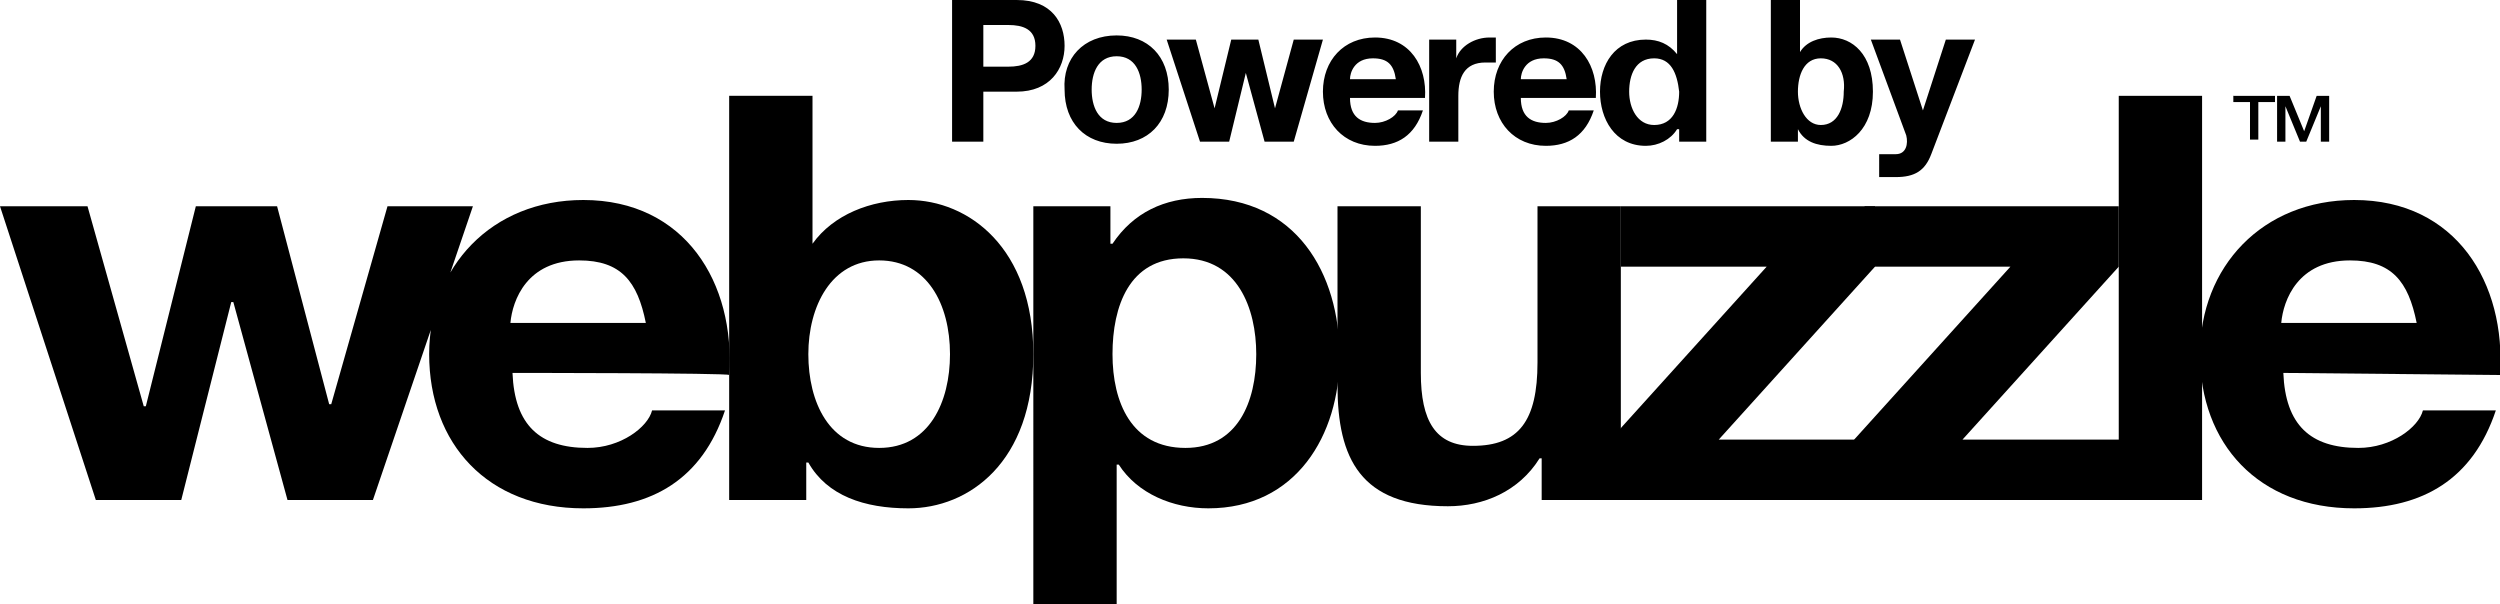
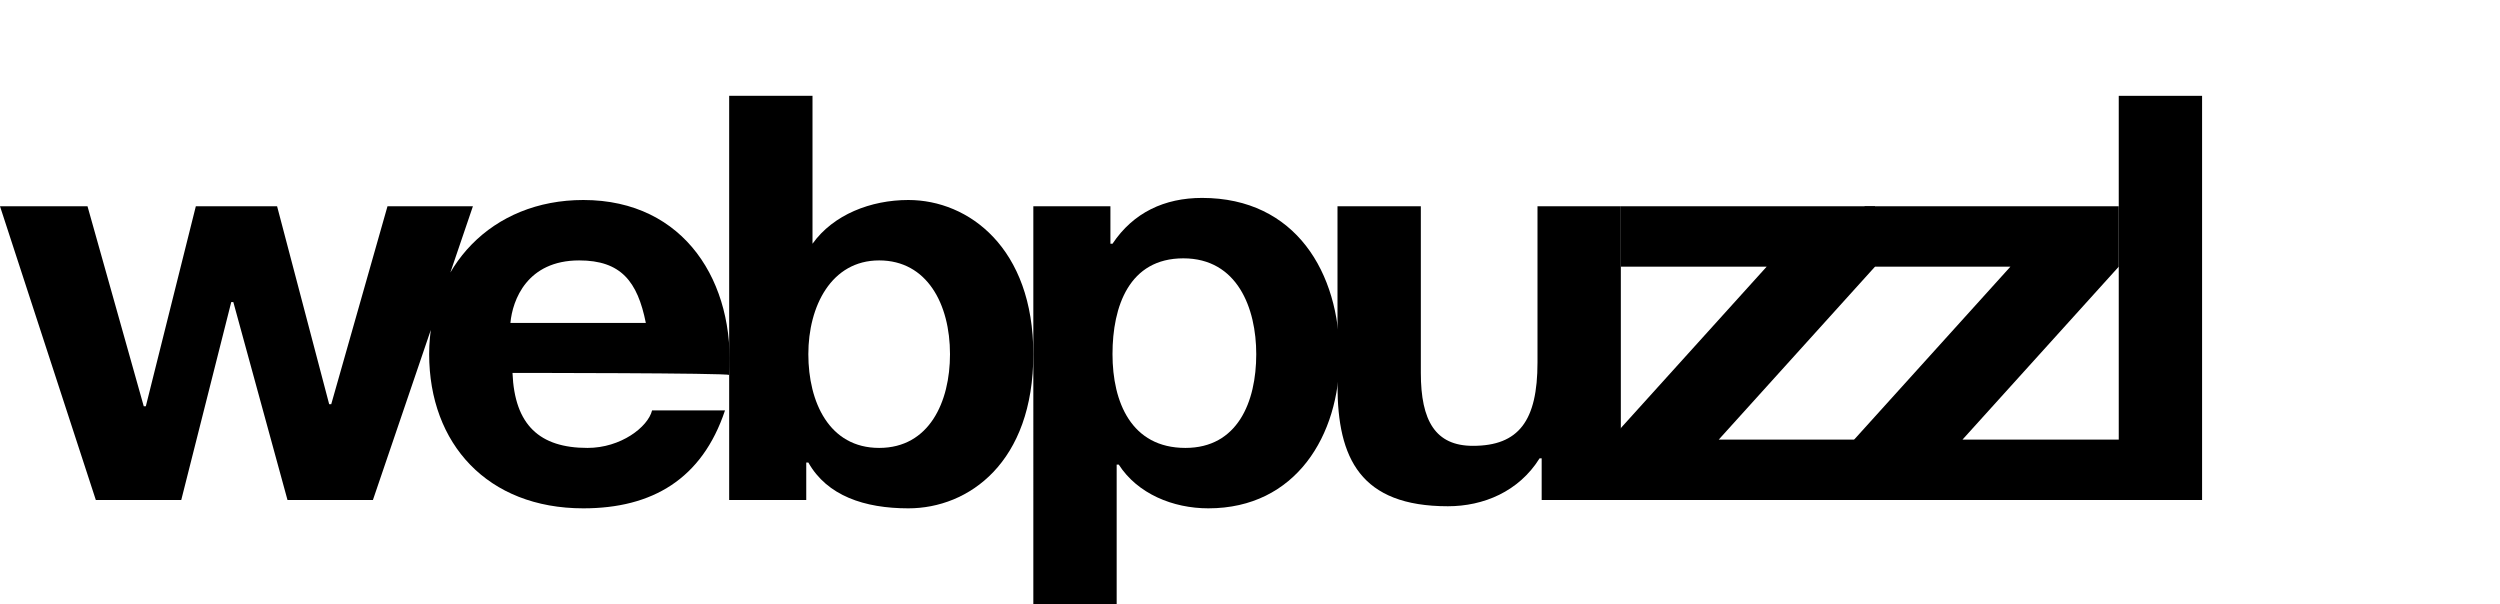
<svg xmlns="http://www.w3.org/2000/svg" role="img" aria-label="WebPuzzle Logo" viewBox="0 0 120 29" width="120" height="29">
  <path d="M17.9 24h-4.1l-2.6-9.5h-.1L8.7 24H4.6L0 9.9h4.2l2.7 9.6H7l2.4-9.6h3.9l2.5 9.5h.1l2.7-9.5h4.1L17.9 24zm6.7-6.1c.1 2.5 1.3 3.6 3.6 3.6 1.6 0 2.9-1 3.1-1.8h3.5c-1.1 3.3-3.5 4.7-6.8 4.7-4.6 0-7.4-3.1-7.4-7.4 0-4.2 3-7.4 7.4-7.4 4.9 0 7.3 4 7 8.4 0-.1-10.4-.1-10.4-.1zm6.4-2.4c-.4-2-1.2-3-3.2-3-2.5 0-3.2 1.9-3.3 3H31z" />
  <path d="M35 4.6h4v7.1h0c1-1.4 2.8-2.1 4.6-2.1 2.9 0 6 2.3 6 7.4 0 5.2-3.1 7.4-6 7.4-2.1 0-3.9-.6-4.8-2.2h-.1V24H35V4.6zm7.2 7.9c-2.3 0-3.4 2.2-3.4 4.5s1 4.5 3.4 4.5 3.4-2.2 3.4-4.5c0-2.4-1.1-4.5-3.4-4.5z" />
  <path d="M49.5 9.9h3.8v1.8h.1c1-1.5 2.5-2.2 4.3-2.2 4.5 0 6.6 3.6 6.6 7.6 0 3.8-2.1 7.3-6.3 7.3-1.7 0-3.4-.7-4.3-2.1h-.1V29h-4V9.9zM60.3 17c0-2.2-.9-4.6-3.5-4.6s-3.4 2.3-3.4 4.6.9 4.5 3.5 4.5c2.5 0 3.4-2.2 3.4-4.5z" />
  <path d="M77.8 24H74v-2h-.1c-1 1.6-2.7 2.3-4.4 2.3-4.2 0-5.3-2.3-5.3-5.8V9.9h4v8c0 2.3.7 3.5 2.5 3.5 2.2 0 3.1-1.2 3.1-4V9.9h4V24h0z" />
  <path d="M77.3,21.1l7.5-8.3h-7V9.9H90v2.9l-7.5,8.3h8.1V24H77.3V21.1z" />
-   <path d="M89,21.1l7.5-8.3h-7V9.9h12.2v2.9l-7.5,8.3h8.1V24H89V21.1z" />
+   <path d="M89,21.1l7.5-8.3h-7V9.9h12.2v2.9l-7.5,8.3h8.1V24H89V21.1" />
  <path d="M101.7,4.6h4V24h-4V4.6z" />
-   <path d="M109.6 17.9c.1 2.5 1.3 3.6 3.6 3.6 1.6 0 2.9-1 3.1-1.8h3.5c-1.1 3.3-3.5 4.7-6.8 4.7-4.6 0-7.4-3.1-7.4-7.4 0-4.2 3-7.4 7.4-7.4 4.9 0 7.3 4 7 8.4l-10.4-.1h0zm6.4-2.4c-.4-2-1.2-3-3.2-3-2.5 0-3.2 1.9-3.3 3h6.5 0zm-8.7-10.9h1.9v.3h-.8v1.8h-.4V4.9h-.8v-.3zm2 0h.6l.7 1.7h0l.6-1.7h.6v2.2h-.4V5.1h0l-.7 1.7h-.3l-.7-1.7h0v1.7h-.4V4.6h0zM45.7 0h3.1c1.7 0 2.3 1.1 2.3 2.2s-.7 2.2-2.3 2.2h-1.6v2.4h-1.5V0zm1.5 3.2h1.2c.7 0 1.3-.2 1.3-1s-.6-1-1.3-1h-1.2v2zm6.4-1.5c1.5 0 2.5 1 2.5 2.6s-1 2.6-2.5 2.6-2.5-1-2.5-2.6c-.1-1.5.9-2.6 2.5-2.6zm0 4.2c.9 0 1.2-.8 1.2-1.6s-.3-1.6-1.2-1.6-1.2.8-1.2 1.6.3 1.6 1.2 1.6zm8.5.9h-1.4l-.9-3.3h0L59 6.8h-1.4L56 1.9h1.4l.9 3.3h0l.8-3.3h1.3l.8 3.3h0l.9-3.3h1.4l-1.4 4.9h0zm2.7-2.1c0 .9.5 1.2 1.2 1.2.5 0 1-.3 1.1-.6h1.2C67.9 6.5 67.1 7 66 7c-1.5 0-2.5-1.1-2.5-2.6s1-2.6 2.5-2.6c1.7 0 2.5 1.4 2.4 2.9h-3.6 0zm2.2-.9c-.1-.7-.4-1-1.1-1-.9 0-1.1.7-1.1 1H67h0zm1.6-1.9h1.3v.9h0c.2-.6.9-1 1.6-1h.3V3h-.5c-1 0-1.3.7-1.3 1.6v2.2h-1.4V1.9h0zM73 4.7c0 .9.5 1.2 1.2 1.2.5 0 1-.3 1.1-.6h1.2C76.1 6.5 75.3 7 74.2 7c-1.5 0-2.5-1.1-2.5-2.6s1-2.6 2.5-2.6c1.7 0 2.5 1.4 2.4 2.9H73zm2.2-.9c-.1-.7-.4-1-1.1-1-.9 0-1.1.7-1.1 1h2.2zm5.3 2.4h0c-.3.5-.9.8-1.5.8-1.5 0-2.2-1.3-2.2-2.6s.7-2.5 2.2-2.5c.6 0 1.1.2 1.5.7h0V0h1.4v6.8h-1.3v-.6zm-1.1-3.4c-.9 0-1.2.8-1.2 1.6S78.6 6 79.4 6c.9 0 1.2-.8 1.2-1.6-.1-.9-.4-1.6-1.2-1.6zM85 0h1.4v2.5h0c.3-.5.9-.7 1.5-.7 1 0 2 .8 2 2.6S88.8 7 87.9 7c-.7 0-1.3-.2-1.6-.8h0v.6H85V0zm2.4 2.8c-.8 0-1.1.8-1.1 1.6S86.7 6 87.4 6c.8 0 1.1-.8 1.1-1.6.1-.9-.3-1.6-1.1-1.6zm5.3 4.6c-.3.8-.8 1.1-1.7 1.1h-.8V7.4h.8c.5 0 .6-.5.5-.9l-1.7-4.6h1.4l1.1 3.4h0l1.1-3.4h1.4l-2.1 5.5h0z" />
</svg>